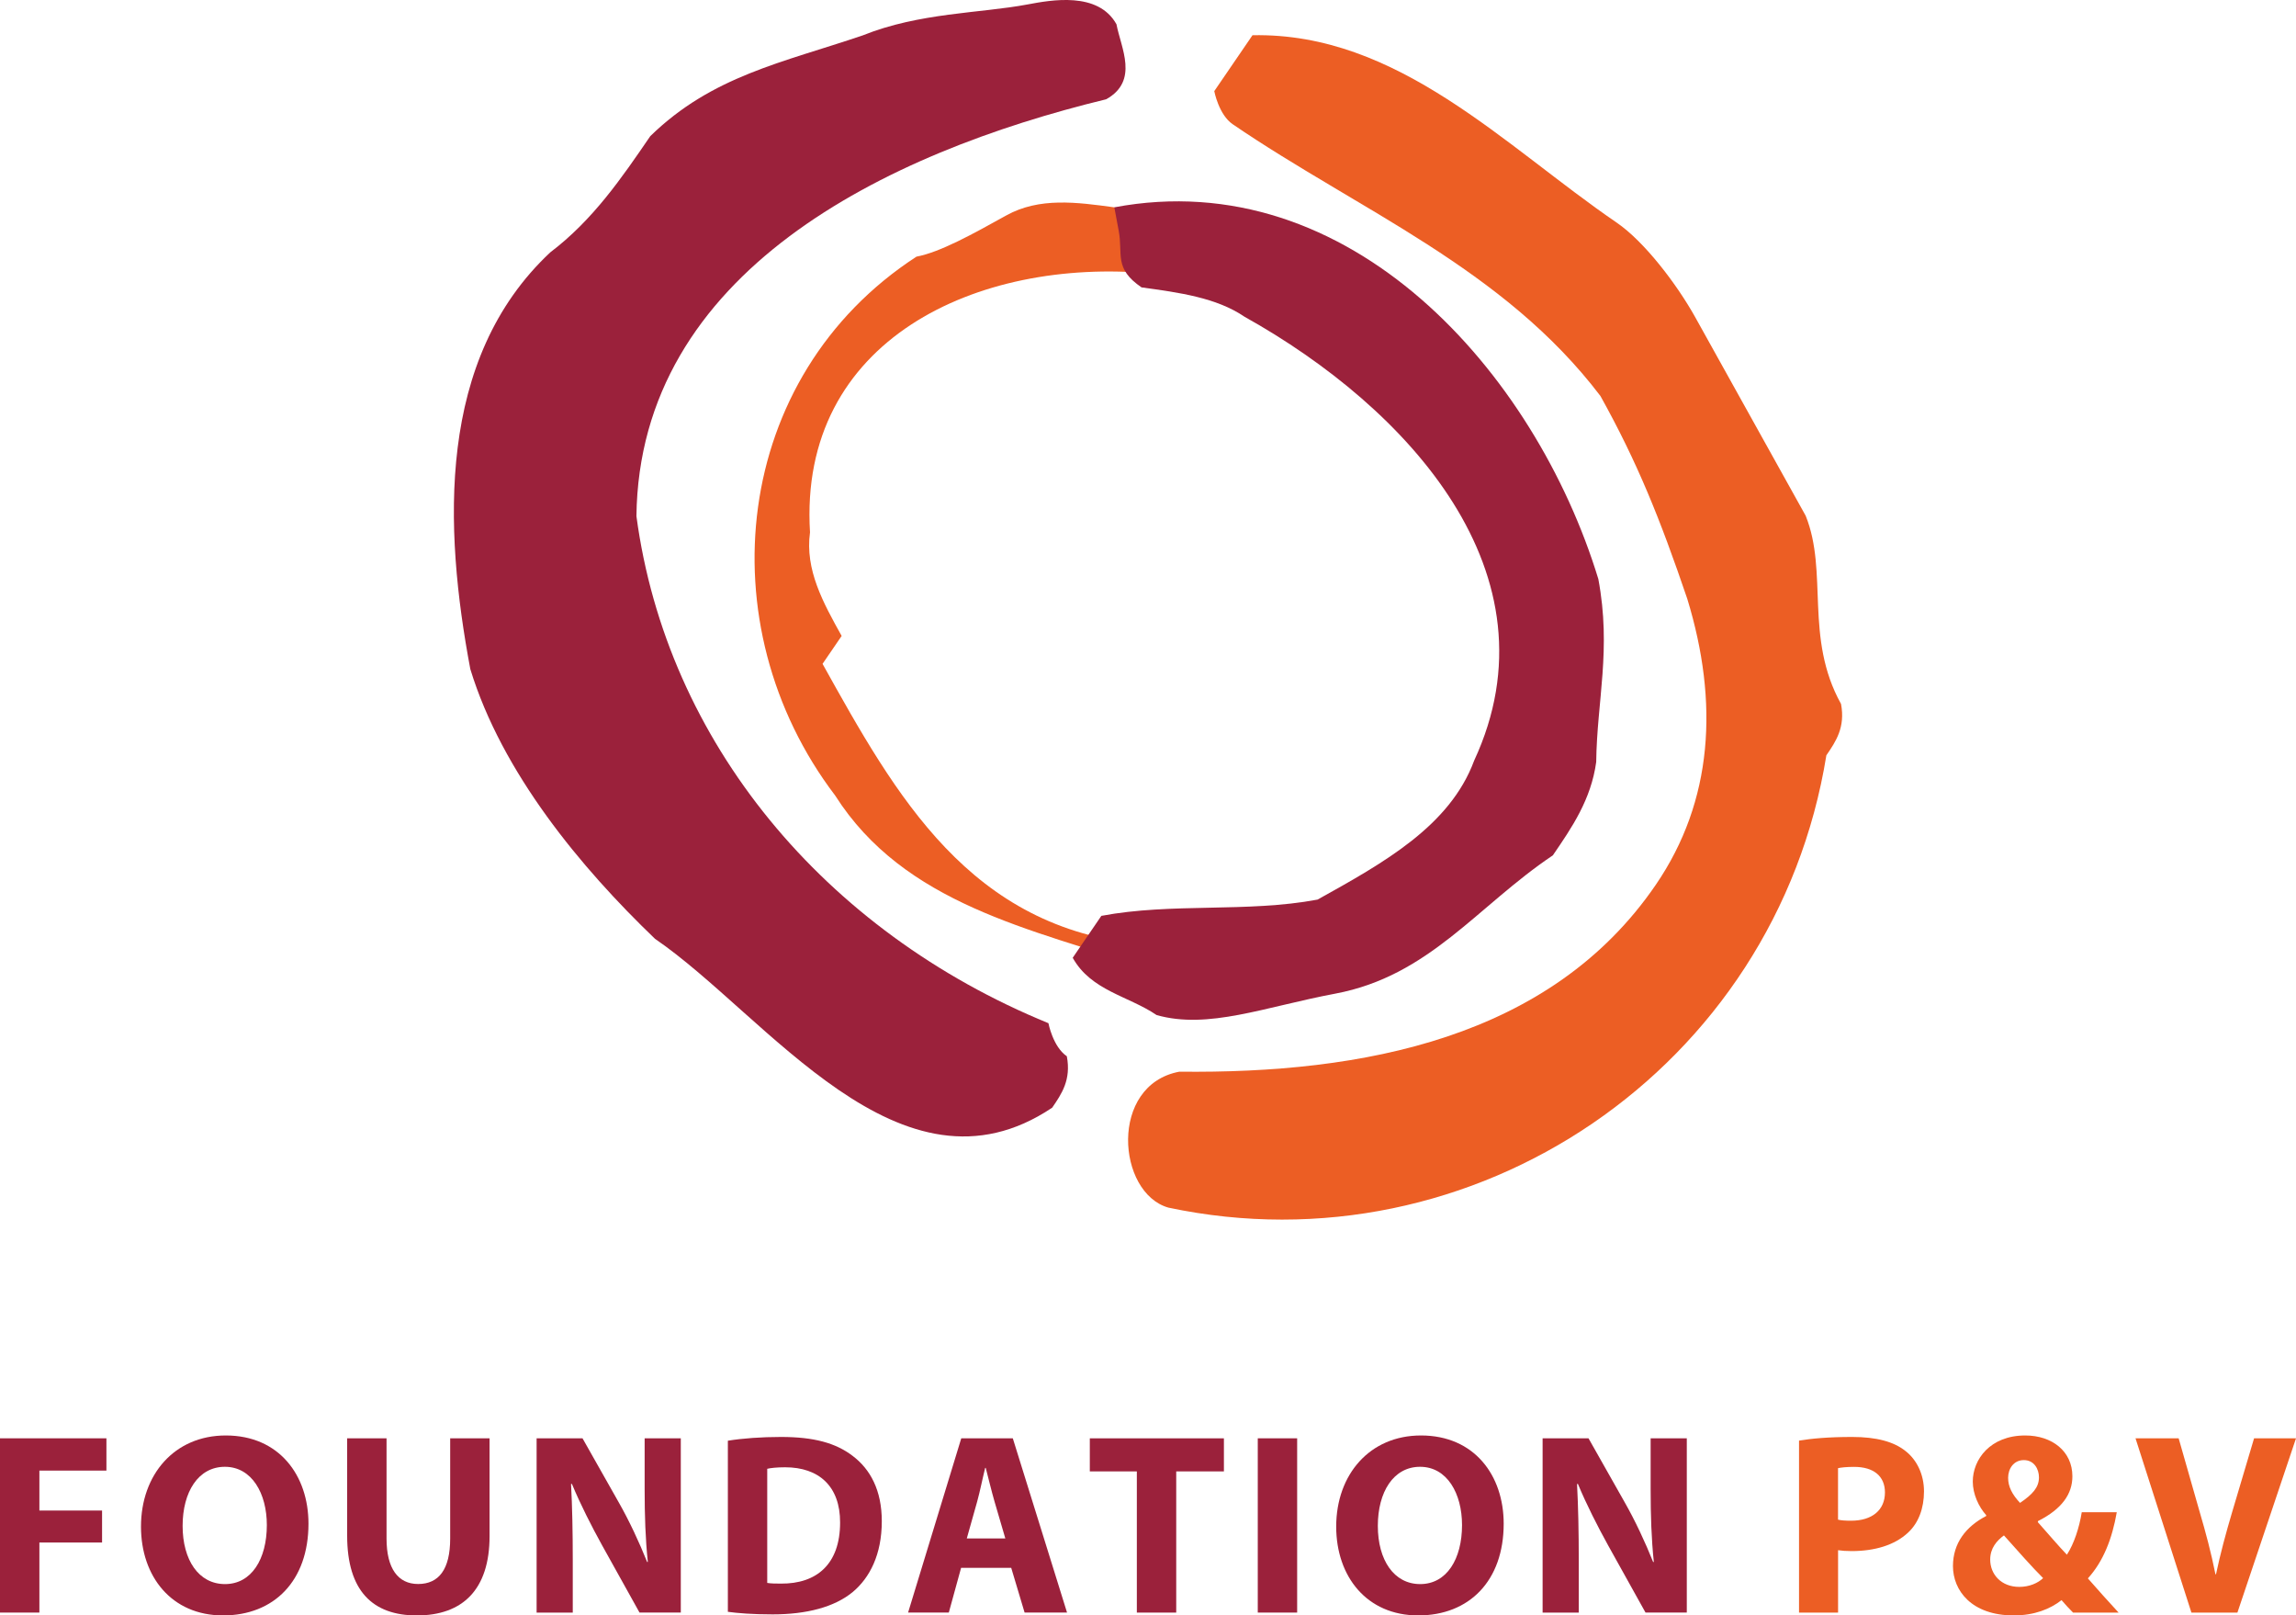
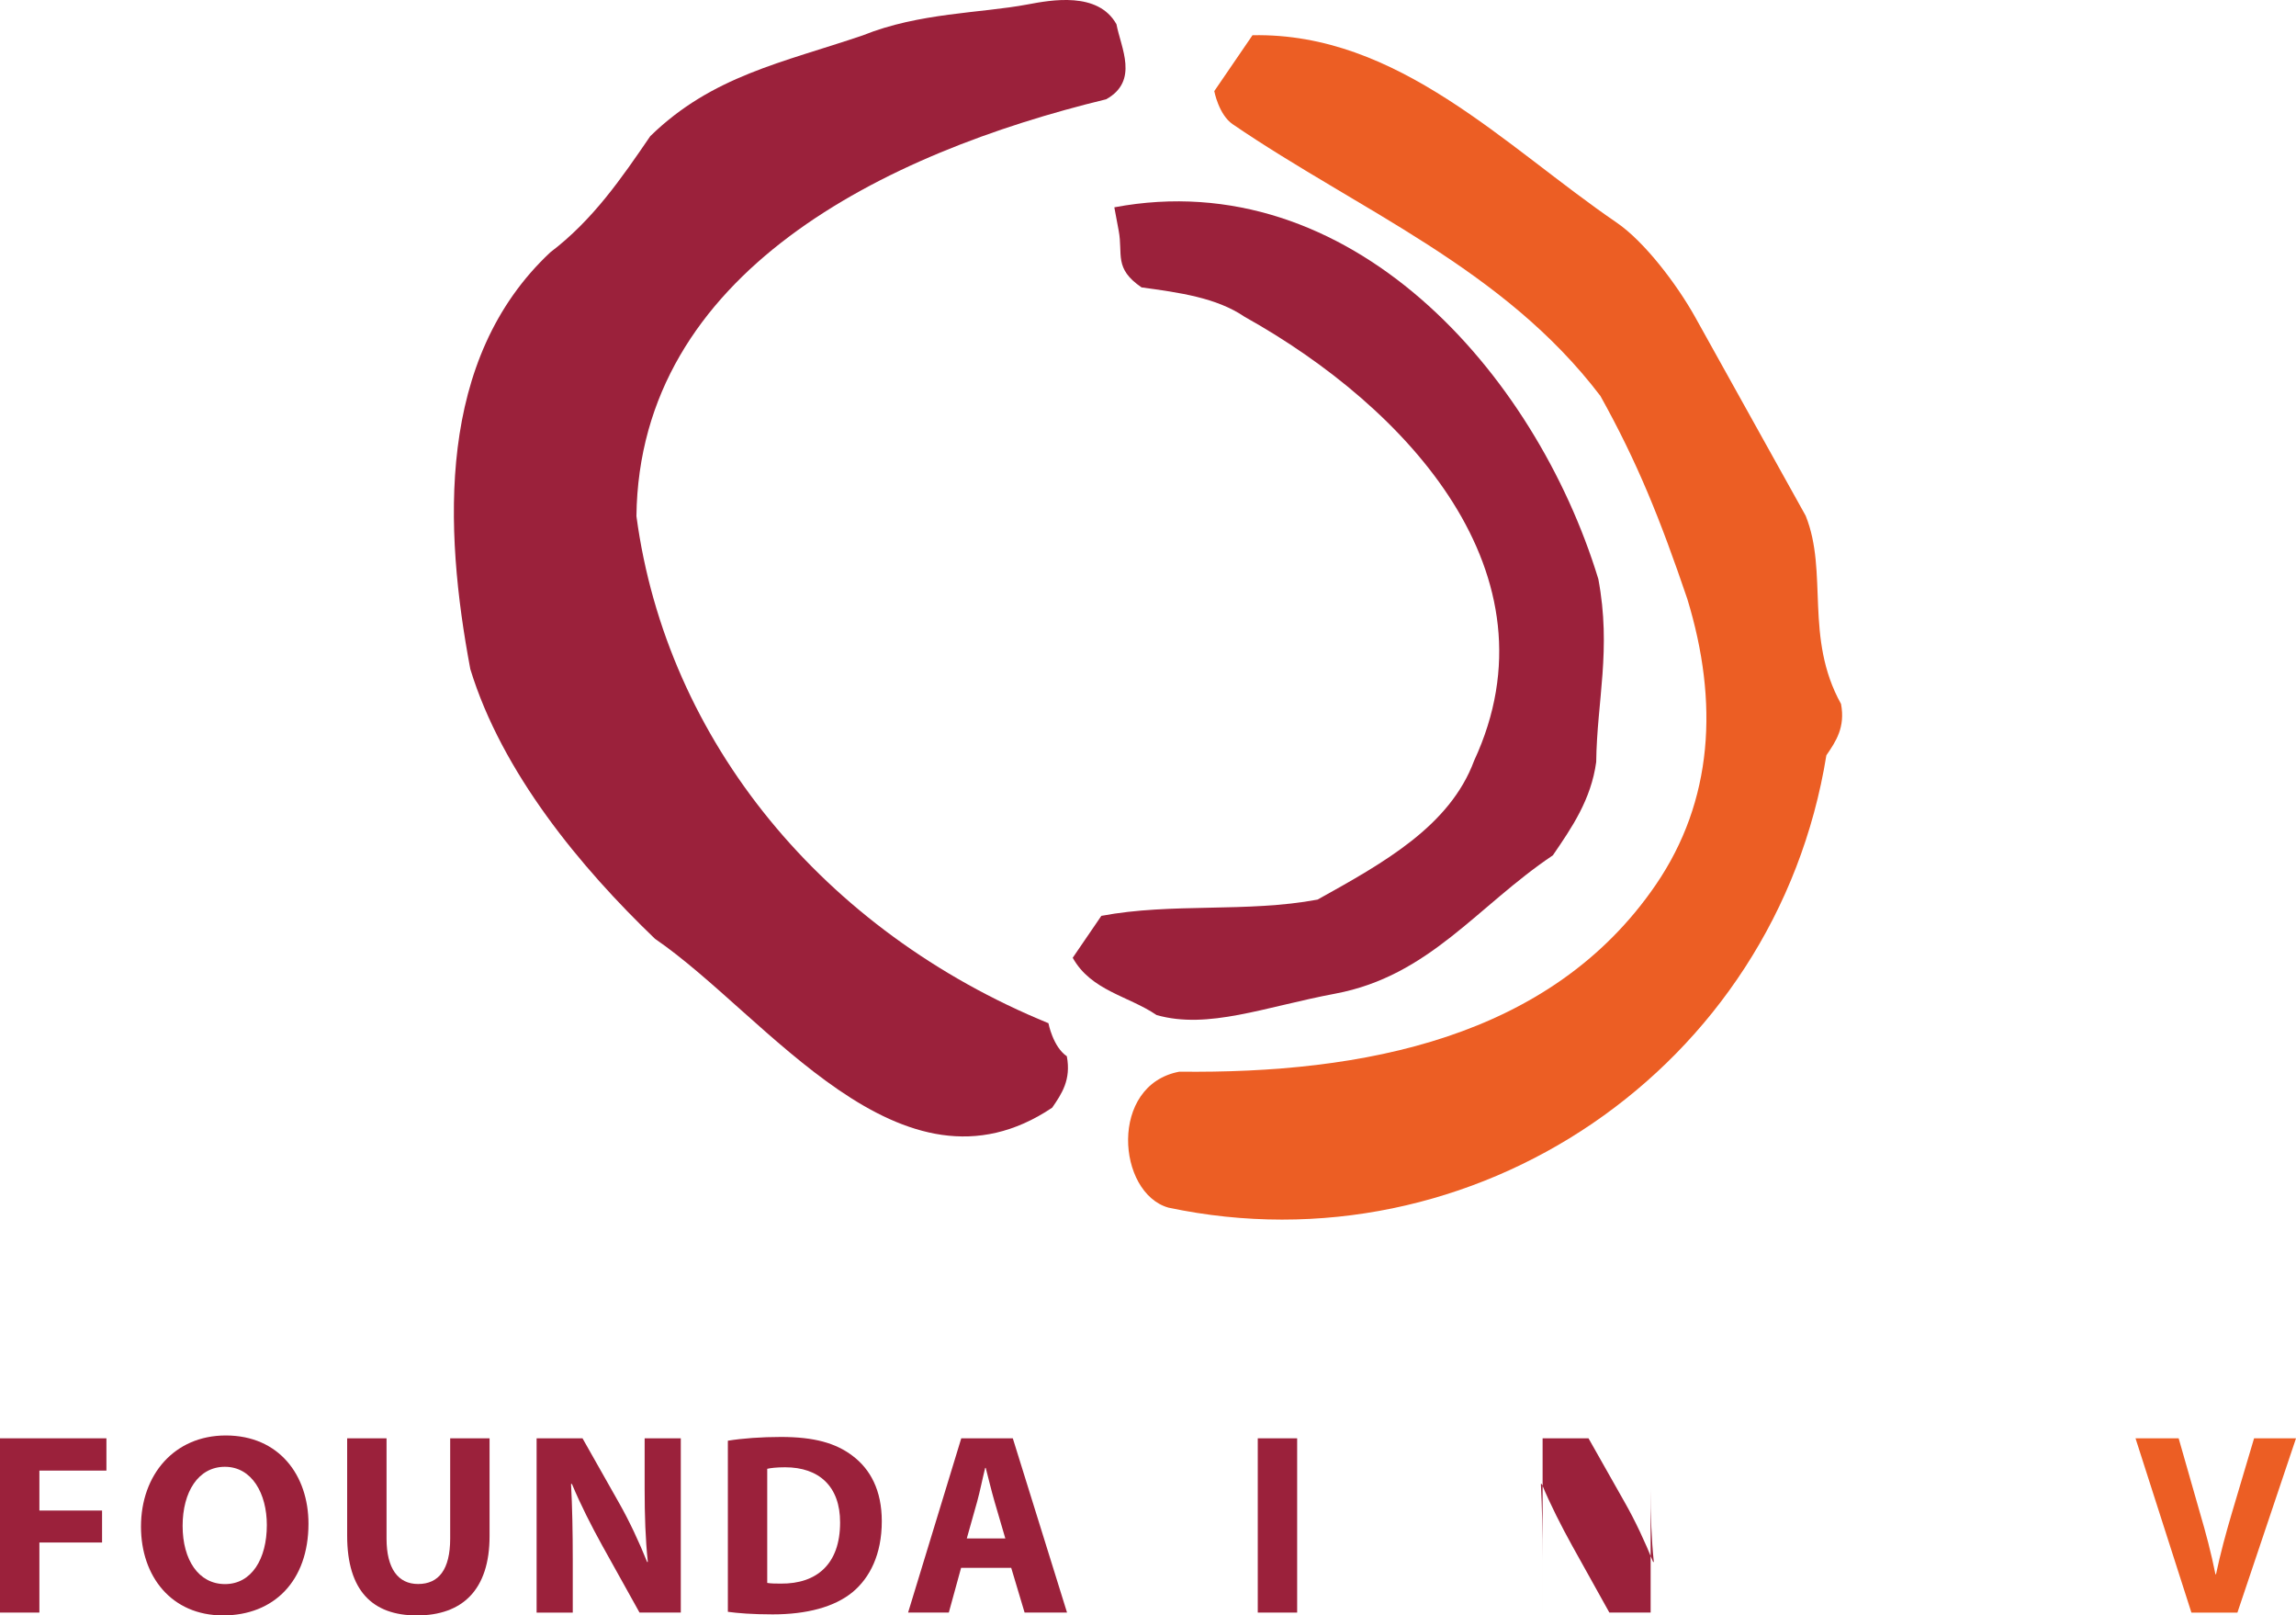
<svg xmlns="http://www.w3.org/2000/svg" version="1.1" id="Layer_1" x="0px" y="0px" viewBox="0 0 1082 761.06" style="enable-background:new 0 0 1082 761.06;" xml:space="preserve">
  <style type="text/css">
	.st0{fill:#EC5E24;}
	.st1{fill:#9B213B;}
</style>
  <g>
-     <path class="st0" d="M393.55,374.75c32.59,51.23,92.21,62.98,147.32,81.31l-2.07-11.08c-81.81-7.59-116.48-69.9-151.17-132.22   l9-13.16c-8.67-15.59-17.34-31.16-14.91-48.81c-5.57-90.73,78.95-129.53,160.75-121.96c11.07-2.07,13.5-19.75,6.92-24.23   c-6.6-4.51-17.69-2.43-24.27-6.92c-17.68-2.42-35.35-4.84-50.93,3.83c-15.6,8.67-31.18,17.33-42.29,19.4   C344.95,177.38,332.51,294.44,393.55,374.75L393.55,374.75L393.55,374.75z" />
    <path class="st1" d="M527.2,108.75c2.09,11.07-2.42,17.66,10.76,26.65c17.67,2.41,35.34,4.83,48.53,13.83   c76.94,42.91,149.06,121.14,108.21,209.11c-11.42,30.83-42.62,48.15-73.8,65.48c-33.26,6.25-68.61,1.4-101.88,7.66   c-4.5,6.59-13.5,19.75-13.5,19.75c8.67,15.57,26.34,18,39.52,26.98c24.26,6.92,50.94-3.83,84.2-10.08   c44.36-8.32,66.86-41.23,102.54-65.15c9.02-13.15,18.02-26.32,20.44-43.98c0.33-28.74,7.24-52.99,1-86.22   C723.38,175.14,636.01,76.84,525.13,97.67L527.2,108.75L527.2,108.75L527.2,108.75z" />
    <path class="st1" d="M299.92,243.18c14.25,106.31,88.46,195.63,194.16,238.87c0,0,2.08,11.07,8.67,15.58   c2.09,11.08-2.4,17.67-6.91,24.23c-71.38,47.83-134.47-43.58-187.16-79.56c-35.02-33.59-72.12-78.26-87.04-127.07   c-12.5-66.48-15.99-146.13,37.69-196.35c20.1-15.25,33.61-34.99,47.12-54.74c29.11-28.4,62.36-34.64,100.13-47.47   C433.25,5.93,462.01,6.27,484.2,2.1c11.09-2.08,33.26-6.24,41.94,9.33c2.09,11.09,10.73,26.66-4.85,35.34   C416.98,72.08,301.27,128.23,299.92,243.18L299.92,243.18L299.92,243.18z" />
    <path class="st0" d="M860.68,355.85c-23.88,147.88-166.6,243.51-310.07,213.09c-24.26-6.91-28.1-57.81,5.17-64.05   c86.29,0.99,175-15.64,224.52-88.05c27.01-39.48,29.78-85.89,14.84-134.71c-12.83-37.74-23.57-64.4-40.92-95.55   C708.46,126.33,640.18,99,580.9,58.52c-6.58-4.5-8.67-15.59-8.67-15.59c4.5-6.58,13.5-19.74,18.01-26.33   c68.61-1.4,118.87,52.25,171.57,88.24c13.16,9,28.42,29.08,37.1,44.65c17.35,31.17,34.68,62.31,52.02,93.49   c10.74,26.65-0.67,57.48,16.66,88.65C869.67,342.69,865.17,349.28,860.68,355.85L860.68,355.85L860.68,355.85z" />
  </g>
  <g>
    <path class="st1" d="M0,677.62h50.15v15.21H18.56v18.82H48.1v15.06H18.56v33.01H0V677.62z" />
    <path class="st1" d="M145.37,717.85c0,26.94-16.26,43.21-40.26,43.21c-24.34,0-38.67-18.42-38.67-41.83   c0-24.54,15.79-42.95,39.96-42.95C131.6,676.28,145.37,695.14,145.37,717.85z M86.06,718.88c0,16.08,7.58,27.42,19.97,27.42   c12.55,0,19.72-11.86,19.72-27.82c0-14.8-7-27.44-19.77-27.44C93.41,691.04,86.06,702.91,86.06,718.88z" />
    <path class="st1" d="M182.16,677.62v47.22c0,14.18,5.45,21.42,14.88,21.42c9.75,0,15.11-6.87,15.11-21.42v-47.22h18.56v46.08   c0,25.33-12.81,37.37-34.29,37.37c-20.73,0-32.82-11.5-32.82-37.59v-45.85H182.16z" />
    <path class="st1" d="M252.88,759.72v-82.1h21.63l17.04,30.12c4.92,8.61,9.71,18.88,13.42,28.16l0.32-0.04   c-1.14-10.86-1.5-21.89-1.5-34.3v-23.94h17.04v82.1h-19.45l-17.6-31.62c-4.9-8.86-10.28-19.38-14.26-29l-0.41,0.04   c0.57,10.88,0.81,22.5,0.81,35.91v24.68H252.88z" />
    <path class="st1" d="M343.02,678.75c6.83-1.11,15.73-1.77,25.03-1.77c15.58,0,25.75,2.87,33.62,8.81   c8.53,6.37,13.88,16.38,13.88,30.89c0,15.73-5.69,26.61-13.58,33.26c-8.63,7.2-21.86,10.63-37.87,10.63   c-9.65,0-16.52-0.58-21.09-1.21V678.75z M361.56,745.75c1.62,0.3,4.21,0.32,6.47,0.32c16.81,0.14,27.87-9.14,27.87-28.77   c0.04-17.06-9.95-26.03-25.91-26.03c-4.06,0-6.79,0.34-8.43,0.71V745.75z" />
    <path class="st1" d="M452.92,738.64l-5.79,21.08h-19.19l25.06-82.1h24.29l25.56,82.1h-20l-6.31-21.08H452.92z M473.77,724.81   l-5.11-17.45c-1.41-4.85-2.87-11.01-4.13-15.81h-0.26c-1.21,4.83-2.44,11.06-3.76,15.83l-4.91,17.43H473.77z" />
-     <path class="st1" d="M535.74,693.21h-22.16v-15.58h63.19v15.58H554.3v66.52h-18.56V693.21z" />
    <path class="st1" d="M611.29,677.62v82.1h-18.56v-82.1H611.29z" />
-     <path class="st1" d="M708.62,717.85c0,26.94-16.26,43.21-40.26,43.21c-24.35,0-38.67-18.42-38.67-41.83   c0-24.54,15.79-42.95,39.96-42.95C694.85,676.28,708.62,695.14,708.62,717.85z M649.31,718.88c0,16.08,7.58,27.42,19.96,27.42   c12.55,0,19.72-11.86,19.72-27.82c0-14.8-7-27.44-19.77-27.44C656.66,691.04,649.31,702.91,649.31,718.88z" />
-     <path class="st1" d="M726.96,759.72v-82.1h21.63l17.04,30.12c4.92,8.61,9.71,18.88,13.42,28.16l0.32-0.04   c-1.14-10.86-1.5-21.89-1.5-34.3v-23.94h17.04v82.1h-19.45l-17.6-31.62c-4.9-8.86-10.28-19.38-14.26-29l-0.41,0.04   c0.57,10.88,0.81,22.5,0.81,35.91v24.68H726.96z" />
-     <path class="st0" d="M847.8,678.71c5.71-0.96,13.75-1.73,25.06-1.73c11.39,0,19.62,2.22,25.12,6.63   c5.26,4.08,8.71,10.93,8.71,18.99c0,8.05-2.6,14.9-7.5,19.44c-6.34,5.96-15.8,8.71-26.66,8.71c-2.46,0-4.66-0.16-6.33-0.42v29.4   H847.8V678.71z M866.19,715.95c1.54,0.36,3.45,0.49,6.16,0.49c9.86,0,15.94-4.99,15.94-13.31c0-7.56-5.17-12.05-14.53-12.05   c-3.67,0-6.23,0.3-7.58,0.61V715.95z" />
-     <path class="st0" d="M976.93,759.72c-1.8-1.8-3.5-3.62-5.42-5.86c-5.35,4.2-12.83,7.2-22.53,7.2c-19.9,0-28.64-11.77-28.64-23.24   c0-10.86,6.18-18.67,15.65-23.59l0.01-0.41c-3.55-3.92-6.32-9.97-6.32-15.82c0-10.43,8.21-21.72,24.71-21.72   c12.67,0,22.23,7.46,22.23,19.23c0,8.32-4.88,15.39-16.22,21.11l-0.07,0.49c4.68,5.24,9.75,11.25,13.7,15.34   c3.35-5.15,5.83-12.69,7-20.01h16.51c-2.19,12.48-6.29,23.09-13.62,31.17c4.69,5.31,9.43,10.69,14.48,16.12H976.93z M962.83,743.49   c-5.06-5.03-11.73-12.58-18.46-20.12c-3.38,2.45-6.48,6.02-6.48,11.37c0,7,5.23,12.88,13.69,12.88   C956.41,747.62,960.4,745.8,962.83,743.49z M946.34,696.23c0,4.18,1.88,7.82,5.61,11.82c5.94-4.05,8.92-7.3,8.92-12.04   c0-3.87-2.26-8.12-7.12-8.12C948.95,687.88,946.34,691.95,946.34,696.23z" />
+     <path class="st1" d="M726.96,759.72v-82.1h21.63l17.04,30.12c4.92,8.61,9.71,18.88,13.42,28.16l0.32-0.04   c-1.14-10.86-1.5-21.89-1.5-34.3v-23.94v82.1h-19.45l-17.6-31.62c-4.9-8.86-10.28-19.38-14.26-29l-0.41,0.04   c0.57,10.88,0.81,22.5,0.81,35.91v24.68H726.96z" />
    <path class="st0" d="M1032.71,759.72l-26.34-82.1h20.33l9.93,34.76c2.87,9.76,5.36,19.06,7.41,29.3h0.26   c2.08-9.86,4.73-19.61,7.52-29l10.42-35.05H1082l-27.61,82.1H1032.71z" />
  </g>
</svg>